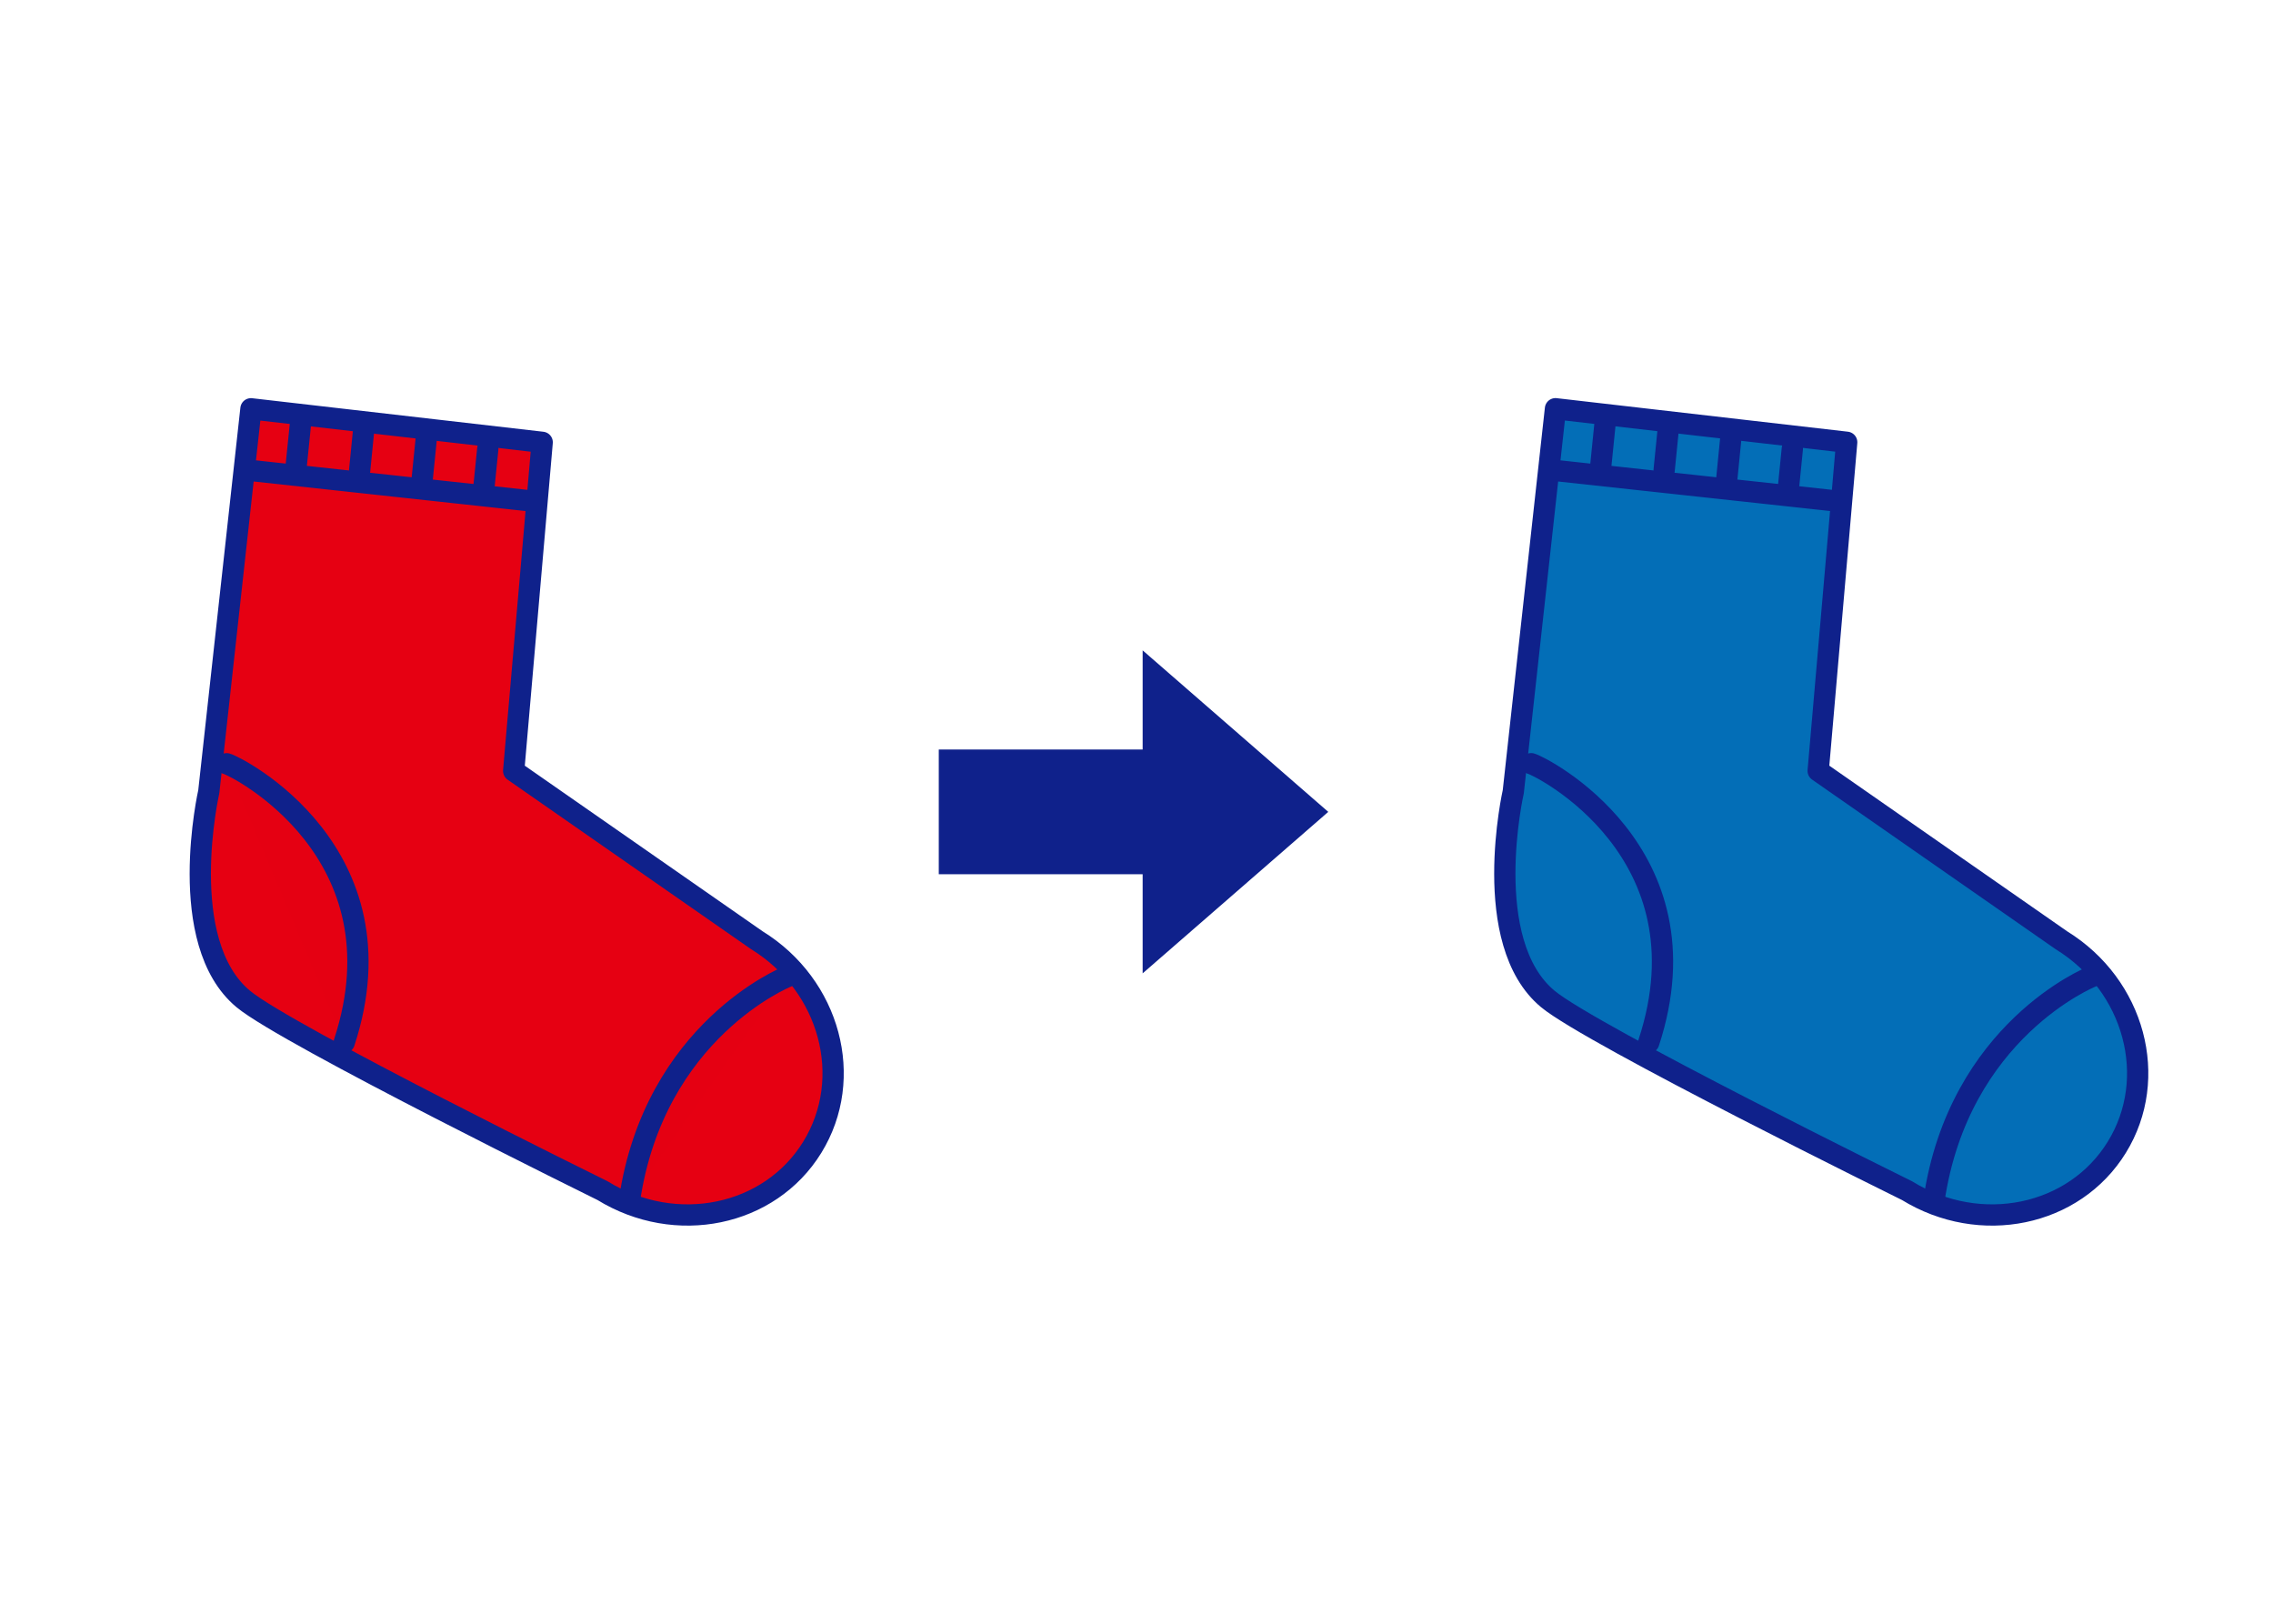
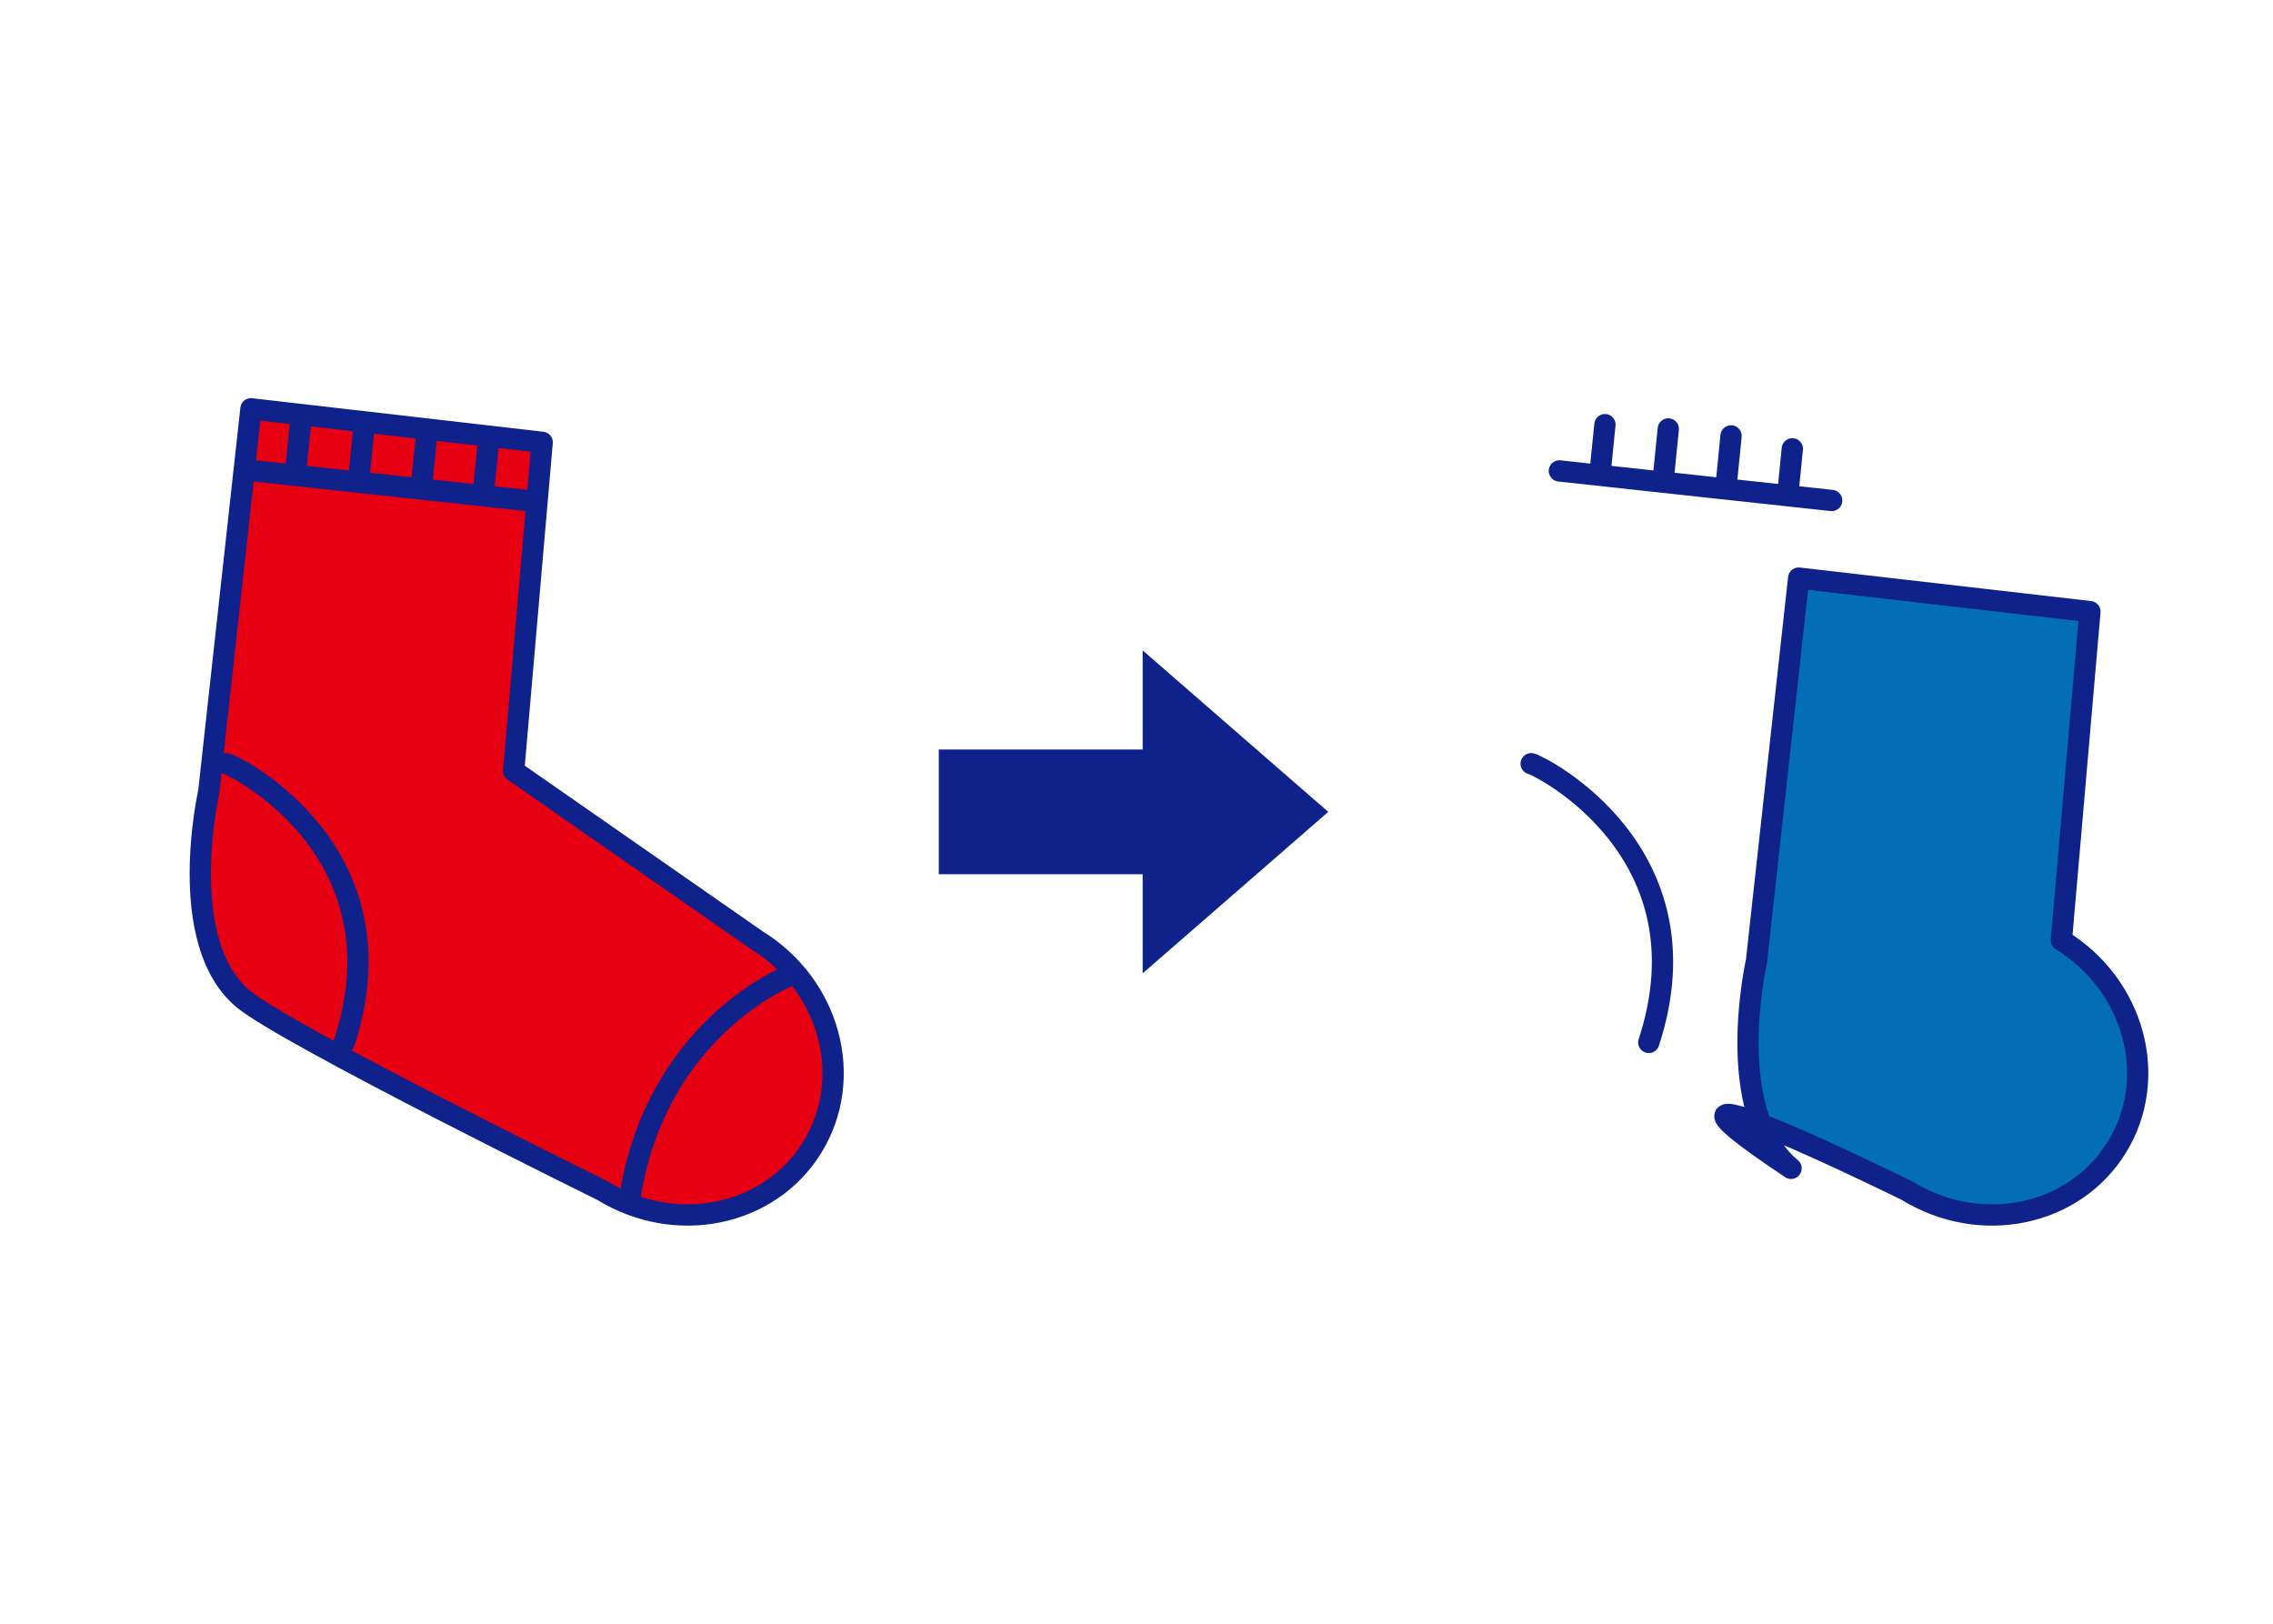
<svg xmlns="http://www.w3.org/2000/svg" width="320" height="228.572" viewBox="0 0 320 228.572">
  <g id="socks" transform="translate(160 114.286)">
    <g id="グループ_88613" data-name="グループ 88613" transform="translate(-160 -114.286)">
      <g id="グループ_88607" data-name="グループ 88607">
        <rect id="長方形_67123" data-name="長方形 67123" width="320" height="228.571" fill="none" />
      </g>
      <g id="グループ_88610" data-name="グループ 88610" transform="translate(28.194 57.537)">
        <g id="グループ_88608" data-name="グループ 88608" transform="translate(0 0.008)">
          <path id="パス_283377" data-name="パス 283377" d="M87.472,173c10.315,6.353,23.536,3.621,29.522-6.1,6.007-9.739,2.513-22.787-7.8-29.15L74.96,113.916l4.013-46.257-41-4.719-5.936,53.9S27.224,138,36.9,146.028C43.025,151.117,87.472,173,87.472,173Z" transform="translate(-30.837 -62.94)" fill="#e60012" stroke="#0f218b" stroke-linecap="round" stroke-linejoin="round" stroke-width="2.995" />
          <line id="線_4028" data-name="線 4028" x2="38.339" y2="4.166" transform="translate(7.686 8.747)" fill="none" stroke="#0f218b" stroke-linecap="round" stroke-linejoin="round" stroke-width="2.995" />
          <path id="パス_283378" data-name="パス 283378" d="M34.9,117.591c1.427.357,25.326,12.472,16.556,39.23" transform="translate(-31.186 -67.624)" fill="#e50012" stroke="#0f218b" stroke-linecap="round" stroke-linejoin="round" stroke-width="2.995" />
          <path id="パス_283379" data-name="パス 283379" d="M119.074,150.4s-18.658,7.505-22.16,31.532" transform="translate(-36.501 -70.437)" fill="#e50012" stroke="#0f218b" stroke-linecap="round" stroke-linejoin="round" stroke-width="2.995" />
          <line id="線_4029" data-name="線 4029" x1="0.596" y2="5.856" transform="translate(13.499 2.233)" fill="none" stroke="#0f218b" stroke-linecap="round" stroke-linejoin="round" stroke-width="2.995" />
          <line id="線_4030" data-name="線 4030" x1="0.592" y2="5.856" transform="translate(39.886 5.634)" fill="none" stroke="#0f218b" stroke-linecap="round" stroke-linejoin="round" stroke-width="2.995" />
          <line id="線_4031" data-name="線 4031" x1="0.592" y2="5.856" transform="translate(31.263 3.819)" fill="none" stroke="#0f218b" stroke-linecap="round" stroke-linejoin="round" stroke-width="2.995" />
          <line id="線_4032" data-name="線 4032" x1="0.581" y2="5.858" transform="translate(22.437 2.835)" fill="none" stroke="#0f218b" stroke-linecap="round" stroke-linejoin="round" stroke-width="2.995" />
        </g>
        <g id="グループ_88609" data-name="グループ 88609" transform="translate(183.655)">
-           <path id="パス_283380" data-name="パス 283380" d="M288.337,173c10.315,6.353,23.542,3.621,29.533-6.108,6.007-9.729,2.513-22.782-7.8-29.14L275.83,113.91l4.014-46.259-41-4.72-5.94,53.911s-4.8,21.15,4.865,29.176C243.9,151.107,288.337,173,288.337,173Z" transform="translate(-231.709 -62.931)" fill="#036eb7" stroke="#0f218b" stroke-linecap="round" stroke-linejoin="round" stroke-width="2.995" />
+           <path id="パス_283380" data-name="パス 283380" d="M288.337,173c10.315,6.353,23.542,3.621,29.533-6.108,6.007-9.729,2.513-22.782-7.8-29.14l4.014-46.259-41-4.72-5.94,53.911s-4.8,21.15,4.865,29.176C243.9,151.107,288.337,173,288.337,173Z" transform="translate(-231.709 -62.931)" fill="#036eb7" stroke="#0f218b" stroke-linecap="round" stroke-linejoin="round" stroke-width="2.995" />
          <line id="線_4033" data-name="線 4033" x2="38.339" y2="4.161" transform="translate(7.684 8.755)" fill="none" stroke="#0f218b" stroke-linecap="round" stroke-linejoin="round" stroke-width="2.995" />
          <path id="パス_283381" data-name="パス 283381" d="M235.769,117.585c1.438.362,25.331,12.467,16.561,39.236" transform="translate(-232.057 -67.616)" fill="none" stroke="#0f218b" stroke-linecap="round" stroke-linejoin="round" stroke-width="2.995" />
-           <path id="パス_283382" data-name="パス 283382" d="M319.949,150.394s-18.661,7.505-22.165,31.542" transform="translate(-237.373 -70.428)" fill="none" stroke="#0f218b" stroke-linecap="round" stroke-linejoin="round" stroke-width="2.995" />
          <line id="線_4034" data-name="線 4034" x1="0.592" y2="5.858" transform="translate(13.507 2.237)" fill="none" stroke="#0f218b" stroke-linecap="round" stroke-linejoin="round" stroke-width="2.995" />
          <line id="線_4035" data-name="線 4035" x1="0.586" y2="5.856" transform="translate(39.894 5.642)" fill="none" stroke="#0f218b" stroke-linecap="round" stroke-linejoin="round" stroke-width="2.995" />
          <line id="線_4036" data-name="線 4036" x1="0.581" y2="5.858" transform="translate(31.272 3.825)" fill="none" stroke="#0f218b" stroke-linecap="round" stroke-linejoin="round" stroke-width="2.995" />
          <line id="線_4037" data-name="線 4037" x1="0.586" y2="5.851" transform="translate(22.43 2.843)" fill="none" stroke="#0f218b" stroke-linecap="round" stroke-linejoin="round" stroke-width="2.995" />
        </g>
      </g>
      <g id="グループ_88612" data-name="グループ 88612" transform="translate(132.164 91.551)">
        <g id="グループ_88611" data-name="グループ 88611" transform="translate(28.702)">
          <path id="パス_283383" data-name="パス 283383" d="M202.078,122.869,175.947,145.6V100.134Z" transform="translate(-175.947 -100.134)" fill="#0f218b" />
        </g>
        <line id="線_4038" data-name="線 4038" x1="38.07" transform="translate(0 22.735)" fill="none" stroke="#0f218b" stroke-width="17.557" />
      </g>
    </g>
  </g>
</svg>